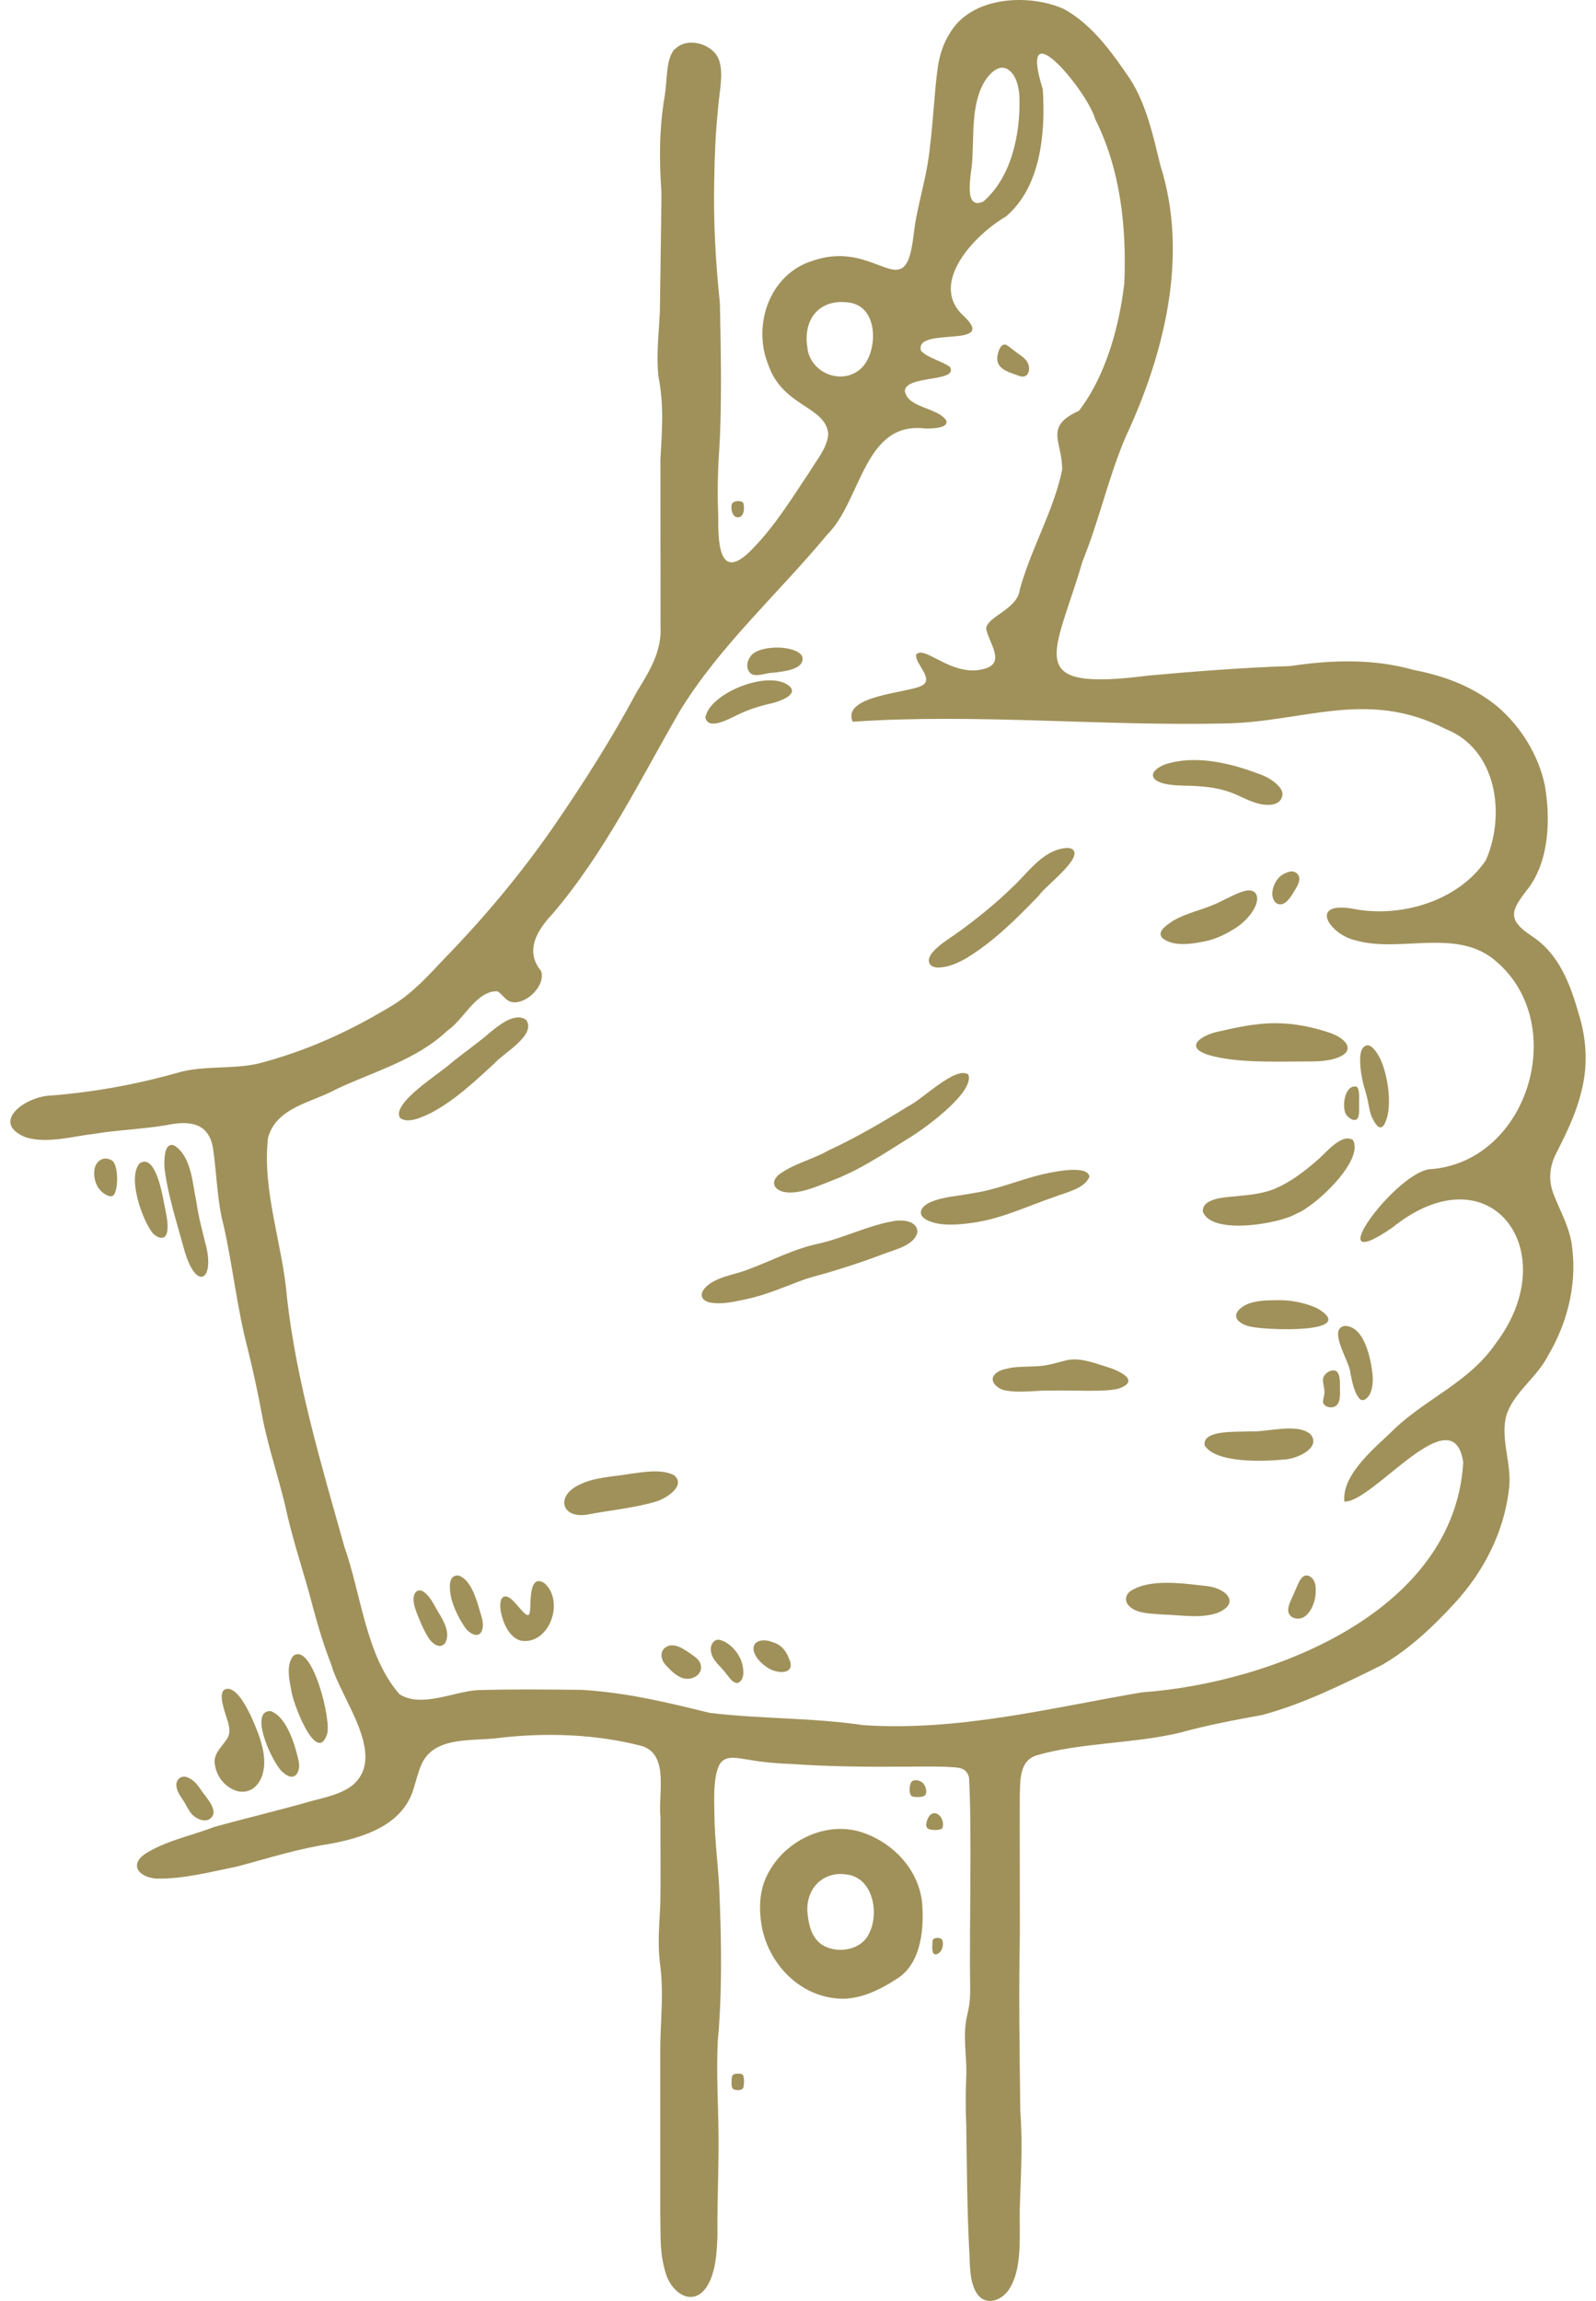
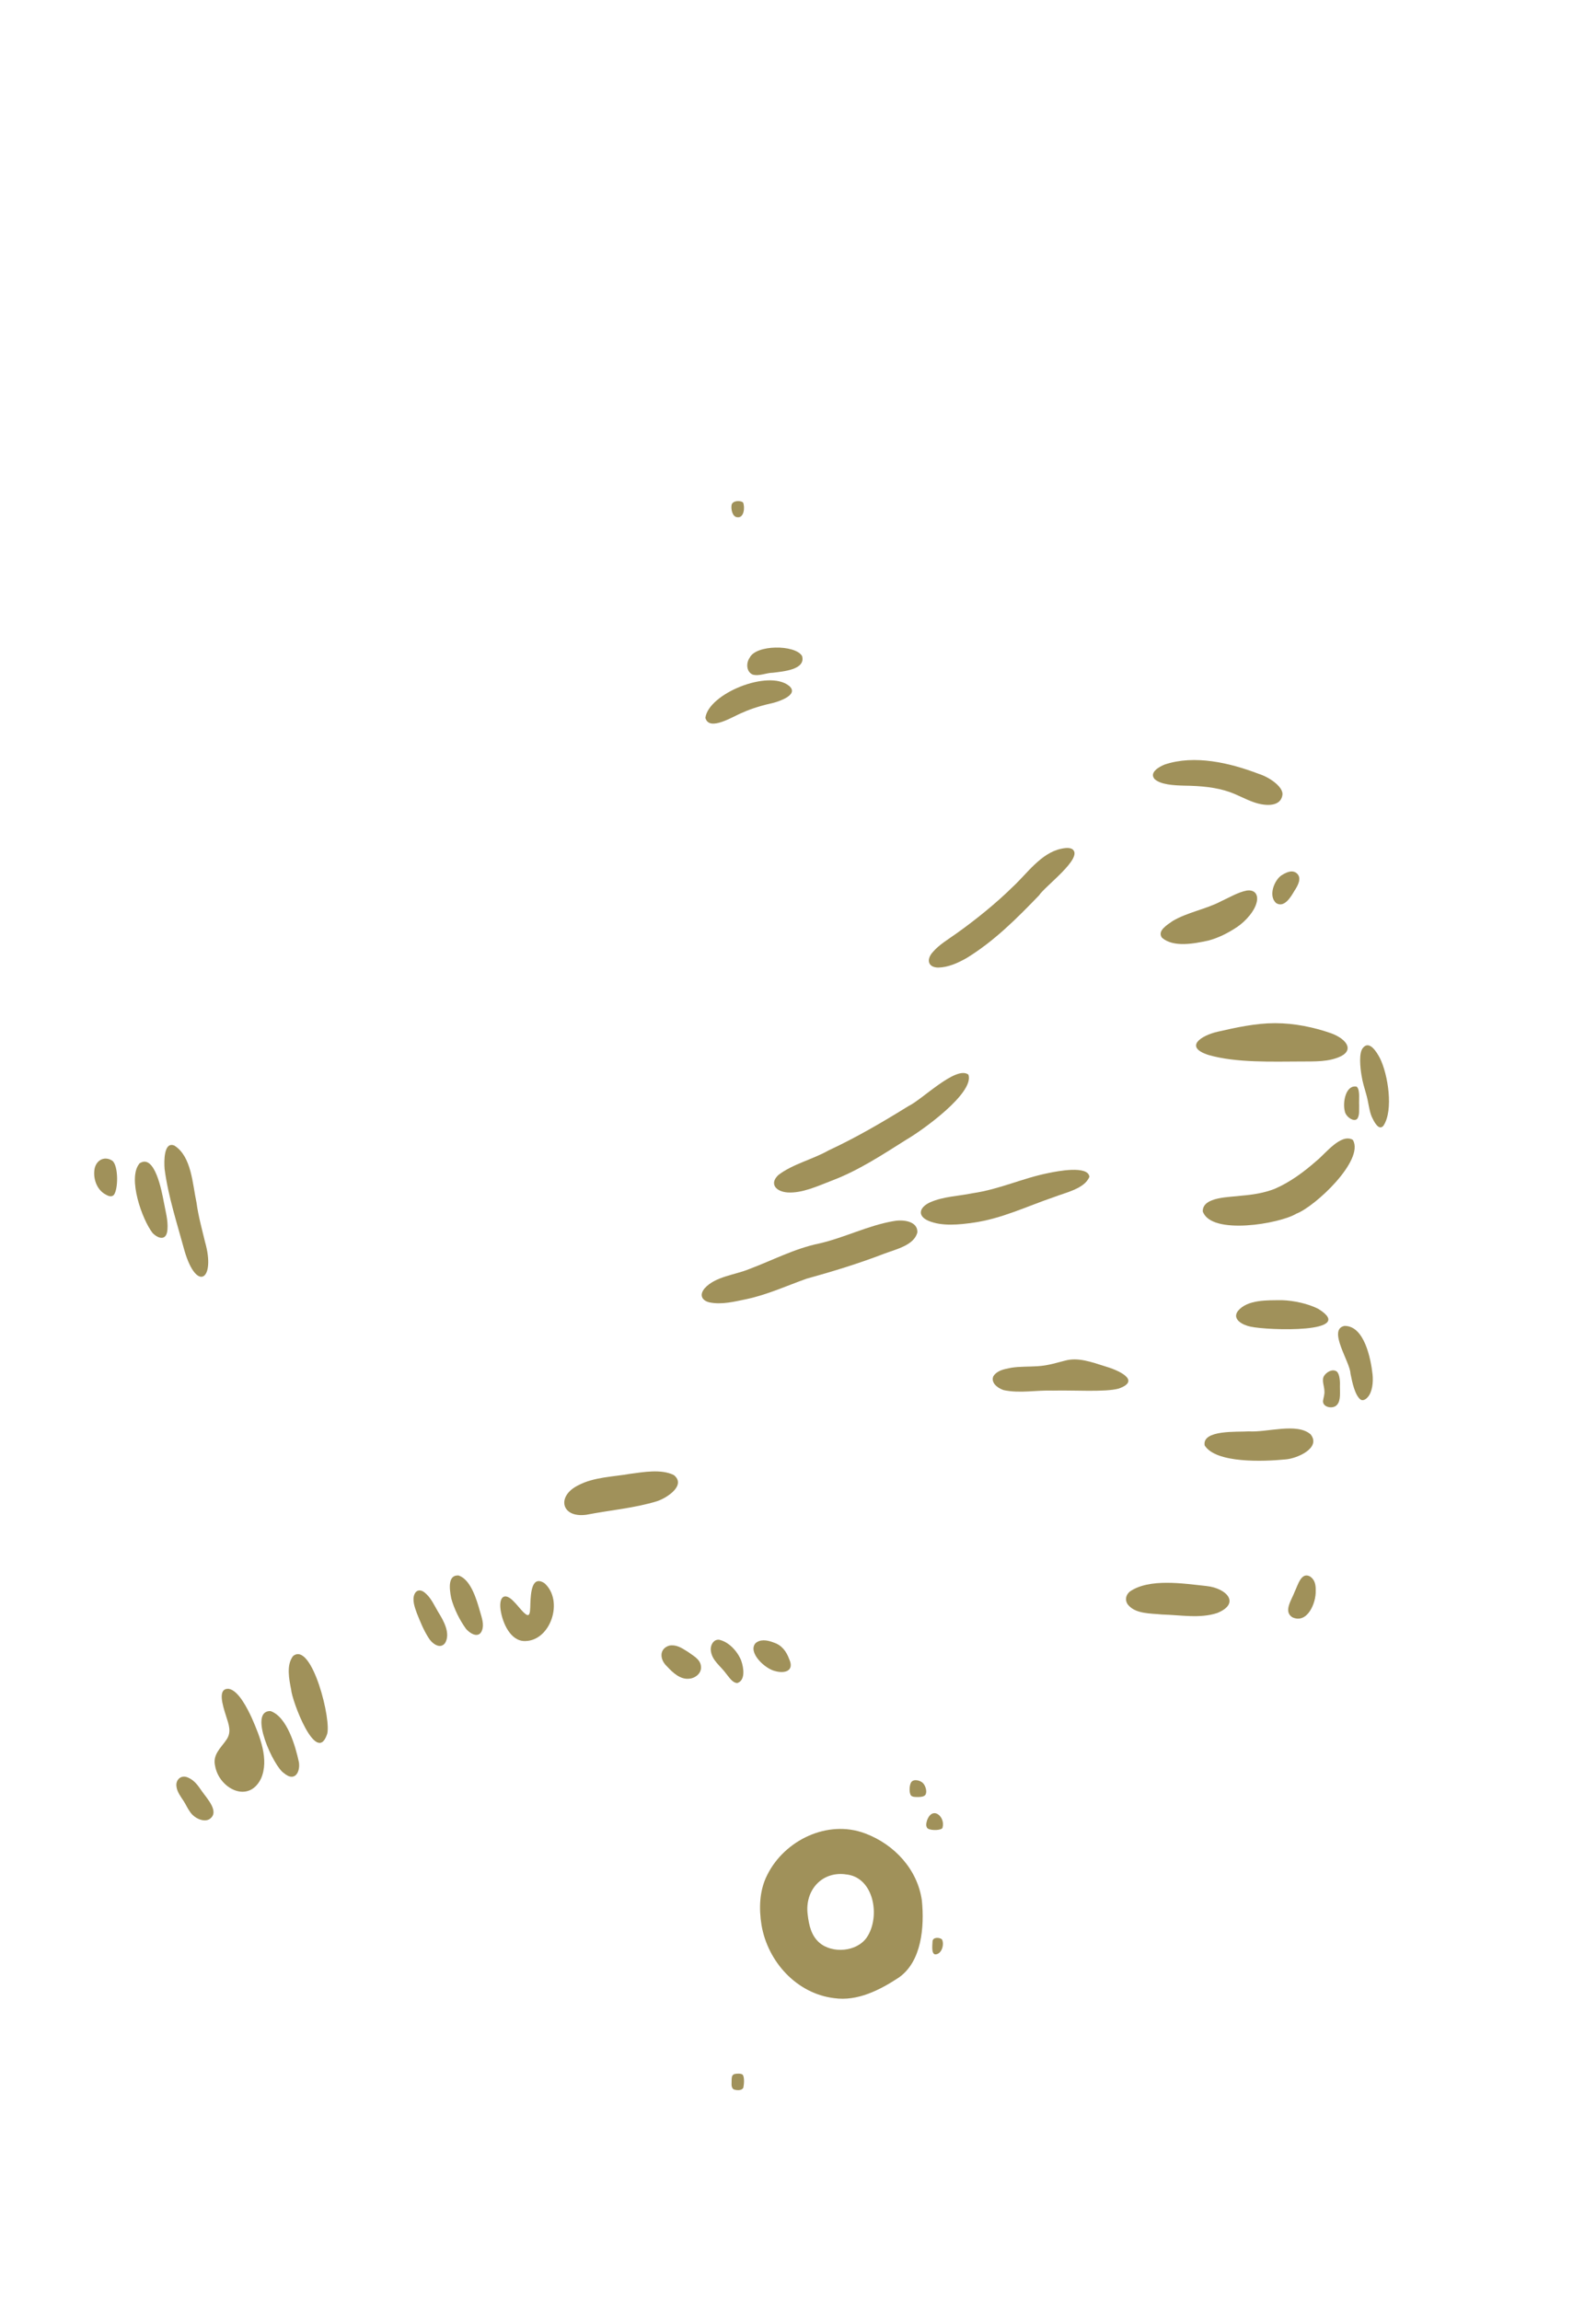
<svg xmlns="http://www.w3.org/2000/svg" width="77" height="111" viewBox="0 0 77 111" fill="none">
-   <path d="M32.559 2.379C33.151 1.745 34.42 2.119 34.689 2.896C34.929 3.584 34.689 4.493 34.642 5.254C34.521 6.429 34.477 7.477 34.459 8.697C34.41 10.645 34.531 12.753 34.731 14.604C34.778 16.827 34.838 19.652 34.691 21.829C34.618 22.905 34.614 23.93 34.654 24.999C34.634 26.543 34.822 28.1 36.414 26.363C37.456 25.269 38.258 23.959 39.087 22.715C39.432 22.15 39.911 21.596 39.96 20.938C39.836 19.573 37.761 19.65 37.059 17.578C36.293 15.675 37.133 13.189 39.248 12.567C41.842 11.687 43.192 13.914 43.806 12.571C44.061 11.966 44.073 11.12 44.204 10.49C44.432 9.323 44.768 8.214 44.871 7.021C45.03 5.787 45.075 4.471 45.245 3.241C45.331 2.652 45.513 2.082 45.837 1.584C46.887 -0.189 49.639 -0.314 51.311 0.427C52.697 1.176 53.663 2.557 54.52 3.809C55.316 5.054 55.639 6.575 55.99 8C57.358 12.331 56.18 17.056 54.311 21.07C53.481 23 53.026 25.126 52.231 27.068C50.897 31.635 49.253 33.376 55.394 32.592C57.59 32.39 60.019 32.203 62.253 32.132C64.217 31.835 66.259 31.766 68.199 32.318C69.7 32.608 71.041 33.111 72.215 34.06C73.368 35.039 74.221 36.406 74.534 37.892C74.815 39.542 74.736 41.537 73.718 42.875C72.888 43.931 72.694 44.355 73.89 45.149C75.255 46.037 75.781 47.539 76.213 49.068C76.566 50.271 76.603 51.535 76.271 52.746C76.031 53.72 75.573 54.666 75.126 55.547C74.764 56.211 74.671 56.916 74.968 57.645C75.292 58.477 75.77 59.28 75.855 60.229C76.073 62.018 75.601 63.863 74.684 65.4C74.177 66.413 73.116 67.108 72.718 68.158C72.318 69.272 72.954 70.601 72.809 71.77C72.584 73.882 71.585 75.822 70.158 77.365C69.162 78.447 67.952 79.602 66.621 80.349C64.76 81.264 62.889 82.2 60.887 82.735C59.542 82.982 58.291 83.212 56.948 83.581C54.79 84.114 52.061 84.068 50.002 84.684C49.16 84.954 49.226 85.915 49.2 86.654C49.192 88.338 49.208 91.52 49.204 93.293C49.144 96.085 49.192 99.021 49.224 101.838C49.348 103.483 49.247 104.909 49.2 106.536C49.176 107.764 49.325 109.322 48.764 110.302C48.434 110.978 47.489 111.353 47.065 110.53C46.744 109.922 46.806 109.138 46.756 108.452C46.655 106.487 46.649 104.493 46.618 102.548C46.588 101.864 46.584 101.07 46.612 100.339C46.675 99.106 46.402 98.256 46.683 97.125C46.754 96.828 46.814 96.451 46.806 95.93C46.758 93.135 46.899 88.191 46.75 85.734C46.586 85.213 46.234 85.275 45.542 85.229C44.941 85.209 44.113 85.231 43.434 85.225C41.741 85.243 39.857 85.215 38.236 85.1C37.545 85.075 36.786 85.015 36.101 84.888C35.63 84.829 34.97 84.623 34.701 85.146C34.416 85.746 34.45 86.715 34.465 87.412C34.473 88.912 34.685 90.174 34.719 91.563C34.808 93.81 34.84 96.192 34.63 98.46C34.555 99.986 34.652 101.515 34.667 103.039C34.679 104.628 34.598 106.245 34.614 107.834C34.58 108.65 34.551 109.579 34.109 110.299C33.471 111.287 32.471 110.697 32.137 109.728C31.842 108.751 31.872 108.212 31.856 106.806C31.856 105.371 31.856 103.919 31.856 102.47C31.854 101.244 31.858 99.746 31.856 98.633C31.887 97.17 32.028 96.037 31.83 94.63C31.729 93.632 31.804 93.02 31.858 91.831C31.881 90.464 31.858 89.045 31.864 87.67C31.747 86.503 32.287 84.7 31.006 84.24C28.804 83.656 26.343 83.571 24.076 83.84C22.83 84.014 21.022 83.729 20.367 85.049C20.159 85.483 20.056 86.012 19.893 86.477C19.29 88.086 17.535 88.637 15.979 88.94C14.428 89.17 12.977 89.632 11.45 90.042C10.163 90.301 8.844 90.656 7.523 90.626C6.632 90.537 6.268 89.935 6.995 89.437C7.991 88.799 9.216 88.564 10.333 88.136C11.906 87.696 13.488 87.329 15.046 86.879C15.701 86.707 16.426 86.559 16.975 86.148C18.729 84.722 16.452 81.99 15.985 80.309C15.523 79.148 15.197 77.914 14.874 76.702C14.49 75.36 14.06 74.037 13.767 72.668C13.44 71.287 12.993 69.965 12.7 68.574C12.486 67.409 12.244 66.252 11.961 65.109C11.44 63.148 11.236 61.113 10.791 59.125C10.478 57.98 10.46 56.657 10.284 55.444C10.094 54.123 9.094 54.049 8.007 54.283C6.896 54.469 5.676 54.511 4.545 54.697C3.484 54.818 2.31 55.179 1.262 54.873C-0.522 54.168 1.217 52.867 2.502 52.847C4.66 52.674 6.729 52.28 8.769 51.696C9.961 51.412 11.242 51.575 12.424 51.317C14.82 50.701 16.945 49.718 19.024 48.446C19.937 47.866 20.666 47.065 21.412 46.273C23.375 44.252 25.107 42.181 26.68 39.917C28.123 37.819 29.511 35.645 30.713 33.396C31.327 32.388 31.943 31.415 31.866 30.202C31.873 28.3 31.858 24.25 31.862 22.194C31.939 20.698 32.046 19.604 31.765 18.148C31.66 17.122 31.782 16.103 31.836 15.039C31.858 13.121 31.897 11.19 31.911 9.274C31.798 7.683 31.802 6.211 32.072 4.608C32.198 3.837 32.119 2.902 32.529 2.387L32.545 2.367L32.559 2.379ZM44.447 16.93C44.774 17.284 45.447 17.411 45.836 17.706C46.226 18.449 43.758 18.085 43.653 18.841C43.762 19.694 45.239 19.64 45.657 20.29C45.736 20.599 45.265 20.672 44.657 20.674C41.663 20.288 41.57 24.165 39.897 25.804C37.545 28.645 34.741 31.13 32.798 34.304C30.862 37.652 29.198 41.099 26.674 44.068C25.905 44.878 25.307 45.87 26.103 46.841C26.347 47.531 25.404 48.444 24.739 48.347C24.42 48.315 24.25 47.983 24.014 47.824C22.996 47.763 22.381 49.185 21.583 49.722C20.101 51.129 18.06 51.682 16.246 52.532C15.062 53.193 13.327 53.403 12.929 54.899C12.64 57.483 13.654 60.078 13.852 62.662C14.323 66.743 15.504 70.651 16.608 74.595C17.44 76.947 17.642 79.856 19.272 81.732C20.329 82.406 21.911 81.595 23.048 81.534C24.749 81.484 26.299 81.504 28.058 81.52C30.271 81.655 32.182 82.128 34.252 82.634C36.729 82.927 39.218 82.861 41.655 83.224C46.247 83.525 50.626 82.404 55.089 81.641C61.364 81.195 70.178 77.748 70.595 70.54C70.102 67.292 66.223 72.523 64.857 72.436C64.74 71.067 66.423 69.785 67.312 68.899C68.871 67.431 70.902 66.66 72.168 64.802C75.524 60.37 71.906 55.41 67.174 59.221C63.445 61.794 67.457 56.387 69.069 56.399C73.74 55.997 75.712 49.427 72.213 46.404C70.338 44.715 67.572 45.989 65.405 45.365C64.142 45.082 63.124 43.493 65.219 43.83C67.524 44.309 70.35 43.491 71.69 41.492C72.653 39.277 72.211 36.136 69.74 35.166C65.98 33.234 62.948 34.813 59.176 34.9C53.103 35.039 47.087 34.411 41.139 34.817C40.584 33.543 43.837 33.426 44.467 33.079C45.103 32.764 44.121 32.011 44.202 31.577C44.418 31.298 45.02 31.728 45.299 31.841C45.96 32.196 46.739 32.483 47.457 32.271C48.574 32.003 47.687 30.993 47.576 30.317C47.649 29.721 49.093 29.4 49.204 28.429C49.74 26.474 50.831 24.645 51.243 22.675C51.271 21.304 50.334 20.597 52.055 19.816C53.338 18.15 54 15.769 54.243 13.662C54.356 10.956 54.059 8.182 52.843 5.755C52.461 4.38 49.053 0.304 50.309 4.299C50.445 6.391 50.227 9.006 48.531 10.447C47.077 11.283 44.758 13.656 46.487 15.236C48.222 16.86 44.087 15.713 44.436 16.92L44.446 16.932L44.447 16.93ZM48.548 3.306C48.142 3.144 47.762 3.54 47.544 3.865C46.806 5.014 47.01 6.649 46.891 7.931C46.847 8.448 46.471 10.169 47.445 9.72C48.79 8.553 49.23 6.488 49.184 4.737C49.172 4.227 49.032 3.556 48.57 3.316L48.548 3.306ZM40.907 14.59C39.535 14.417 38.747 15.392 38.947 16.724C39.059 18.069 40.804 18.681 41.675 17.633C42.374 16.749 42.335 14.752 40.941 14.594L40.907 14.59Z" fill="#A0915A" />
  <path d="M41.757 88.453C43.141 88.978 44.266 90.174 44.477 91.686C44.602 92.952 44.471 94.626 43.365 95.399C42.46 95.996 41.373 96.556 40.246 96.394C38.43 96.174 37.044 94.632 36.741 92.877C36.61 92.067 36.634 91.203 37.012 90.458C37.84 88.778 39.921 87.767 41.723 88.441L41.757 88.453ZM40.763 90.416C39.606 90.287 38.82 91.236 38.967 92.358C39.028 92.891 39.147 93.38 39.525 93.711C40.135 94.252 41.341 94.173 41.826 93.453C42.493 92.455 42.163 90.531 40.794 90.422L40.765 90.418L40.763 90.416Z" fill="#A0915A" />
  <path d="M11.028 81.471C11.498 81.534 11.937 82.418 12.155 82.893C12.533 83.757 12.998 84.88 12.592 85.802C11.995 87.026 10.573 86.287 10.379 85.197C10.246 84.651 10.646 84.334 10.917 83.937C11.185 83.565 11.04 83.2 10.898 82.756C10.745 82.271 10.486 81.461 11.008 81.471H11.028Z" fill="#A0915A" />
  <path d="M8.429 55.274C9.244 55.807 9.286 57.111 9.482 58.022C9.569 58.67 9.739 59.276 9.892 59.912C10.415 61.737 9.49 62.361 8.9 60.332C8.551 59.044 8.11 57.705 7.941 56.391C7.912 56.039 7.898 55.05 8.411 55.264L8.429 55.274Z" fill="#A0915A" />
  <path d="M14.147 79.884C15.056 79.174 16.028 83.078 15.771 83.686C15.248 85.164 14.084 82.039 14.046 81.508C13.947 81.001 13.81 80.332 14.131 79.9L14.147 79.884Z" fill="#A0915A" />
-   <path d="M6.739 56.118C7.466 55.646 7.803 57.461 7.902 57.98C7.985 58.432 8.112 58.862 8.08 59.302C8.046 59.852 7.67 59.789 7.363 59.484C6.852 58.828 6.147 56.831 6.724 56.136L6.739 56.12V56.118Z" fill="#A0915A" />
+   <path d="M6.739 56.118C7.466 55.646 7.803 57.461 7.902 57.98C7.985 58.432 8.112 58.862 8.08 59.302C8.046 59.852 7.67 59.789 7.363 59.484C6.852 58.828 6.147 56.831 6.724 56.136V56.118Z" fill="#A0915A" />
  <path d="M13.056 82.546C13.856 82.824 14.262 84.26 14.422 85.017C14.492 85.497 14.214 85.982 13.699 85.538C13.21 85.239 11.963 82.548 13.032 82.543L13.056 82.546Z" fill="#A0915A" />
  <path d="M9.084 85.758C9.391 85.895 9.553 86.14 9.739 86.408C9.987 86.766 10.62 87.416 10.104 87.759C9.828 87.925 9.363 87.712 9.163 87.398C9.05 87.242 8.973 87.066 8.87 86.901C8.722 86.673 8.537 86.438 8.512 86.17C8.472 85.859 8.735 85.607 9.056 85.746L9.084 85.758Z" fill="#A0915A" />
  <path d="M5.468 57.667C5.373 57.742 5.242 57.711 5.109 57.632C4.698 57.419 4.504 56.926 4.551 56.47C4.593 55.995 5.02 55.727 5.428 56.001C5.719 56.26 5.709 57.388 5.486 57.653L5.468 57.669V57.667Z" fill="#A0915A" />
  <path d="M44.636 86.596C44.564 86.683 44.394 86.691 44.275 86.691C44.162 86.687 44.039 86.697 43.956 86.622C43.851 86.505 43.867 86.107 43.964 85.974C44.079 85.806 44.404 85.881 44.538 86.028C44.655 86.158 44.736 86.426 44.653 86.576L44.638 86.598L44.636 86.596Z" fill="#A0915A" />
  <path d="M45.451 88.207C45.309 88.322 44.796 88.304 44.724 88.171C44.655 88.037 44.693 87.951 44.724 87.823C44.992 87.08 45.641 87.662 45.467 88.189L45.451 88.209V88.207Z" fill="#A0915A" />
  <path d="M35.838 100.095C35.923 100.231 35.897 100.539 35.864 100.707C35.796 100.871 35.517 100.848 35.385 100.788C35.248 100.675 35.307 100.459 35.299 100.291C35.305 100.15 35.345 100.073 35.464 100.049C35.573 100.031 35.729 100.019 35.822 100.079L35.84 100.095H35.838Z" fill="#A0915A" />
  <path d="M35.852 24.247C35.943 24.457 35.907 25.009 35.561 24.952C35.321 24.924 35.256 24.53 35.299 24.346C35.357 24.148 35.695 24.136 35.834 24.227L35.85 24.247H35.852Z" fill="#A0915A" />
  <path d="M45.449 93.566C45.568 93.798 45.434 94.29 45.113 94.282C44.915 94.242 44.992 93.776 44.992 93.638C45.018 93.445 45.313 93.459 45.432 93.547L45.449 93.566Z" fill="#A0915A" />
  <path d="M43.125 58.907C43.547 58.824 44.279 58.898 44.259 59.448C44.111 60.071 43.236 60.263 42.651 60.483C41.43 60.954 40.17 61.339 38.911 61.687C37.947 62.03 37.034 62.454 36.022 62.67C35.428 62.793 34.818 62.951 34.228 62.828C33.875 62.745 33.715 62.478 34.004 62.141C34.523 61.574 35.459 61.507 36.149 61.22C37.271 60.8 38.341 60.229 39.525 59.987C40.747 59.706 41.885 59.117 43.095 58.911L43.125 58.907Z" fill="#A0915A" />
  <path d="M46.724 51.848C47.013 52.734 44.477 54.545 43.746 54.967C42.582 55.7 41.421 56.469 40.124 56.958C39.475 57.206 38.705 57.572 37.996 57.525C37.429 57.485 37.107 57.103 37.552 56.685C38.233 56.158 39.208 55.932 39.978 55.496C41.326 54.868 42.57 54.139 43.841 53.352C44.479 53.055 46.124 51.395 46.716 51.838L46.724 51.848Z" fill="#A0915A" />
  <path d="M65.272 54.994C65.839 55.977 63.431 58.22 62.54 58.551C61.746 59.036 58.429 59.607 58.029 58.44C58.011 57.721 59.346 57.76 59.9 57.681C60.463 57.632 60.995 57.55 61.51 57.346C62.253 57.023 62.914 56.53 63.522 55.995C63.946 55.656 64.688 54.667 65.26 54.983L65.272 54.994Z" fill="#A0915A" />
  <path d="M61.54 49.36C62.447 49.362 63.374 49.55 64.229 49.849C64.95 50.12 65.31 50.62 64.728 50.937C64.132 51.242 63.411 51.202 62.756 51.208C61.382 51.212 59.633 51.278 58.303 50.893C57.085 50.499 57.982 49.942 58.752 49.77C59.649 49.564 60.597 49.36 61.501 49.36H61.538H61.54Z" fill="#A0915A" />
  <path d="M52.556 56.776C52.325 57.35 51.39 57.536 50.836 57.754C49.549 58.192 48.321 58.794 46.961 58.983C46.285 59.082 45.438 59.165 44.804 58.898C44.258 58.67 44.331 58.261 44.854 58.01C45.507 57.715 46.23 57.707 46.929 57.562C48.252 57.366 49.315 56.841 50.584 56.589C51.002 56.5 52.487 56.213 52.558 56.762V56.776H52.556Z" fill="#A0915A" />
  <path d="M51.764 40.989C52.23 41.424 50.416 42.752 50.129 43.194C49.045 44.319 47.966 45.401 46.636 46.217C46.208 46.459 45.75 46.667 45.263 46.677C44.751 46.667 44.695 46.271 45 45.934C45.301 45.575 45.76 45.308 46.152 45.026C47.036 44.398 48.051 43.582 48.84 42.803C49.55 42.15 50.21 41.155 51.198 40.945C51.455 40.889 51.651 40.895 51.754 40.979L51.766 40.989H51.764Z" fill="#A0915A" />
-   <path d="M25.389 49.205C25.893 49.944 24.254 50.824 23.848 51.307C22.887 52.183 21.953 53.08 20.761 53.706C20.355 53.895 19.676 54.227 19.297 53.928C18.868 53.217 21.256 51.763 21.735 51.307C22.365 50.79 23.082 50.301 23.644 49.803C24.078 49.455 24.84 48.823 25.377 49.195L25.39 49.207L25.389 49.205Z" fill="#A0915A" />
  <path d="M55.681 37.553C55.461 37.252 55.93 36.986 56.188 36.883C57.629 36.398 59.334 36.8 60.72 37.329C61.235 37.488 61.891 37.941 61.875 38.322C61.817 38.908 61.108 38.916 60.489 38.7C60.073 38.554 59.74 38.357 59.332 38.211C58.687 37.983 57.952 37.91 57.111 37.9C56.671 37.888 55.972 37.86 55.691 37.569L55.677 37.553H55.681Z" fill="#A0915A" />
  <path d="M32.509 71.158C33.123 71.651 32.17 72.267 31.701 72.42C30.608 72.757 29.412 72.854 28.291 73.074C27.068 73.242 26.838 72.165 27.905 71.649C28.648 71.255 29.584 71.243 30.404 71.099C31.056 71.013 31.881 70.863 32.487 71.148L32.507 71.16L32.509 71.158Z" fill="#A0915A" />
  <path d="M63.241 69.208C63.736 69.85 62.592 70.359 62.028 70.403C60.956 70.51 58.659 70.597 58.119 69.729C57.986 68.961 59.715 69.091 60.245 69.052C61.133 69.109 62.562 68.622 63.224 69.189L63.241 69.206V69.208Z" fill="#A0915A" />
  <path d="M56.057 45.233C55.817 44.896 56.332 44.606 56.576 44.43C57.285 44.008 58.174 43.867 58.914 43.477C59.302 43.299 59.732 43.043 60.138 42.964C60.485 42.908 60.687 43.099 60.647 43.433C60.586 43.905 60.1 44.442 59.683 44.721C59.265 45.001 58.786 45.248 58.292 45.375C57.588 45.53 56.617 45.708 56.073 45.248L56.059 45.233H56.057Z" fill="#A0915A" />
  <path d="M58.227 76.515C59.178 76.62 59.869 77.353 58.718 77.817C57.875 78.087 57.002 77.912 56.053 77.885C55.503 77.829 54.76 77.865 54.402 77.391C54.275 77.195 54.301 76.969 54.497 76.787C55.443 76.121 57.118 76.397 58.19 76.51L58.227 76.515Z" fill="#A0915A" />
  <path d="M51.374 65.642C52.005 65.462 52.651 65.705 53.322 65.915C53.875 66.074 55.11 66.583 53.974 66.987C53.314 67.168 51.778 67.057 50.827 67.084C49.986 67.055 49.209 67.231 48.415 67.059C48.069 66.942 47.796 66.664 47.928 66.387C48.118 66.106 48.427 66.054 48.796 65.981C49.18 65.919 49.633 65.935 50.045 65.909C50.582 65.88 51.045 65.719 51.35 65.648L51.376 65.642H51.374Z" fill="#A0915A" />
  <path d="M61.861 62.723C62.405 62.741 63.093 62.884 63.593 63.136C65.536 64.326 61.182 64.188 60.332 63.999C59.97 63.928 59.421 63.651 59.722 63.246C60.18 62.682 61.164 62.729 61.827 62.723H61.861Z" fill="#A0915A" />
  <path d="M38.085 33.099C38.533 33.507 37.645 33.816 37.335 33.901C36.842 34.011 36.279 34.165 35.806 34.385C35.4 34.538 34.212 35.316 34.032 34.629C34.182 33.464 37.071 32.279 38.067 33.085L38.085 33.099Z" fill="#A0915A" />
  <path d="M66.736 54.317C66.507 54.567 66.277 54.075 66.19 53.895C66.053 53.598 66.025 53.154 65.907 52.764C65.825 52.476 65.736 52.195 65.691 51.898C65.623 51.507 65.55 50.794 65.754 50.553C66.071 50.162 66.429 50.768 66.58 51.056C66.966 51.84 67.239 53.558 66.748 54.301L66.734 54.317H66.736Z" fill="#A0915A" />
  <path d="M65.154 66.26C65.136 65.697 64.039 64.138 64.861 63.964C65.827 63.946 66.138 65.563 66.219 66.298C66.259 66.686 66.209 67.15 65.99 67.397C65.9 67.504 65.766 67.591 65.643 67.52C65.368 67.304 65.241 66.694 65.162 66.298L65.154 66.258V66.26Z" fill="#A0915A" />
  <path d="M38.697 31.651C38.885 32.312 37.758 32.394 37.295 32.453C36.965 32.455 36.622 32.637 36.305 32.54C36.004 32.398 35.988 31.983 36.172 31.724C36.481 31.096 38.333 31.094 38.685 31.629L38.697 31.651Z" fill="#A0915A" />
  <path d="M22.139 76.008C22.723 76.218 22.996 77.171 23.161 77.75C23.246 78.043 23.365 78.372 23.254 78.653C23.133 78.992 22.784 78.905 22.489 78.586C22.177 78.158 21.917 77.631 21.771 77.112C21.66 76.559 21.63 75.978 22.115 76.002L22.139 76.008Z" fill="#A0915A" />
  <path d="M20.571 76.9C20.817 77.133 20.967 77.47 21.139 77.763C21.401 78.177 21.749 78.798 21.474 79.263C21.224 79.598 20.811 79.261 20.656 78.98C20.43 78.621 20.268 78.217 20.11 77.821C20.011 77.549 19.878 77.183 19.993 76.917C20.094 76.668 20.335 76.666 20.547 76.878L20.569 76.9H20.571Z" fill="#A0915A" />
  <path d="M25.509 77.896C25.576 77.847 25.582 77.625 25.588 77.349C25.61 76.85 25.654 75.974 26.27 76.377C27.212 77.221 26.569 79.144 25.347 79.166C24.638 79.194 24.242 78.304 24.149 77.648C24.068 77.013 24.353 76.812 24.767 77.238C24.925 77.391 25.07 77.585 25.224 77.746C25.357 77.88 25.442 77.94 25.499 77.904L25.507 77.898L25.509 77.896Z" fill="#A0915A" />
  <path d="M34.701 79.105C35.167 79.208 35.58 79.662 35.757 80.102C35.895 80.488 35.959 81.064 35.576 81.191C35.341 81.191 35.178 80.914 35.038 80.746C34.753 80.351 34.327 80.096 34.291 79.59C34.276 79.361 34.422 79.087 34.675 79.103H34.701V79.105Z" fill="#A0915A" />
  <path d="M33.175 79.677C33.432 79.872 33.785 80.034 33.818 80.379C33.864 80.702 33.563 80.953 33.264 80.981C32.824 81.039 32.456 80.688 32.184 80.393C31.824 80.064 31.792 79.543 32.282 79.388C32.596 79.325 32.856 79.473 33.145 79.66L33.175 79.679V79.677Z" fill="#A0915A" />
  <path d="M37.315 79.234C37.723 79.362 37.939 79.669 38.075 80.036C38.339 80.611 37.861 80.747 37.39 80.613C36.897 80.5 36.073 79.717 36.446 79.275C36.673 79.067 37.006 79.119 37.279 79.22L37.317 79.234H37.315Z" fill="#A0915A" />
  <path d="M63.209 76.056C63.445 76.212 63.484 76.476 63.477 76.735C63.502 77.326 63.071 78.354 62.352 78.021C61.896 77.738 62.332 77.157 62.465 76.781C62.621 76.462 62.774 75.838 63.187 76.042L63.211 76.056H63.209Z" fill="#A0915A" />
  <path d="M62.59 42.156C62.809 42.38 62.608 42.736 62.447 42.98C62.277 43.271 61.96 43.812 61.568 43.566C61.196 43.237 61.447 42.526 61.792 42.251C62.043 42.082 62.35 41.938 62.57 42.136L62.59 42.156Z" fill="#A0915A" />
-   <path d="M48.552 16.64C48.685 16.71 48.857 16.868 49.037 16.999C49.253 17.161 49.514 17.296 49.608 17.57C49.732 17.875 49.578 18.283 49.182 18.138C48.75 17.976 48.093 17.833 48.113 17.284C48.119 17.064 48.247 16.549 48.528 16.63L48.55 16.64H48.552Z" fill="#A0915A" />
  <path d="M64.467 66.147C64.603 66.215 64.649 66.531 64.647 66.748C64.635 67.165 64.707 67.558 64.497 67.78C64.312 67.988 63.809 67.897 63.829 67.582C63.851 67.427 63.913 67.266 63.897 67.106C63.897 66.878 63.748 66.575 63.883 66.371C63.994 66.201 64.245 66.044 64.445 66.135L64.467 66.147Z" fill="#A0915A" />
  <path d="M65.463 52.431C65.627 52.587 65.554 53.063 65.572 53.328C65.562 53.54 65.6 53.764 65.499 53.948C65.358 54.172 64.926 53.891 64.879 53.602C64.77 53.164 64.93 52.328 65.447 52.419L65.465 52.431H65.463Z" fill="#A0915A" />
</svg>